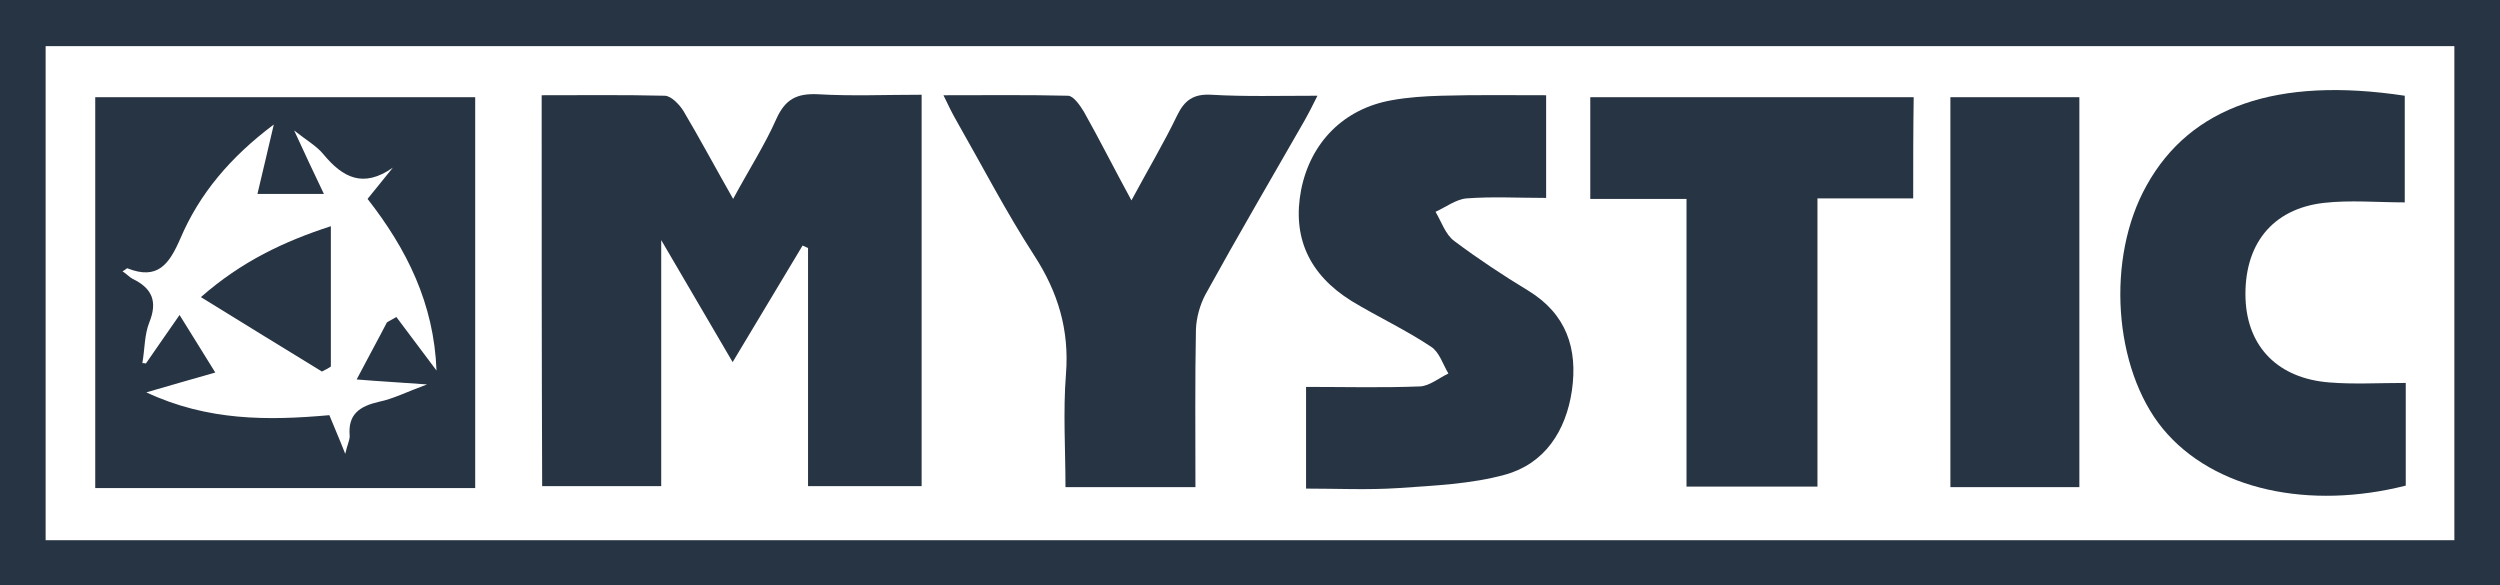
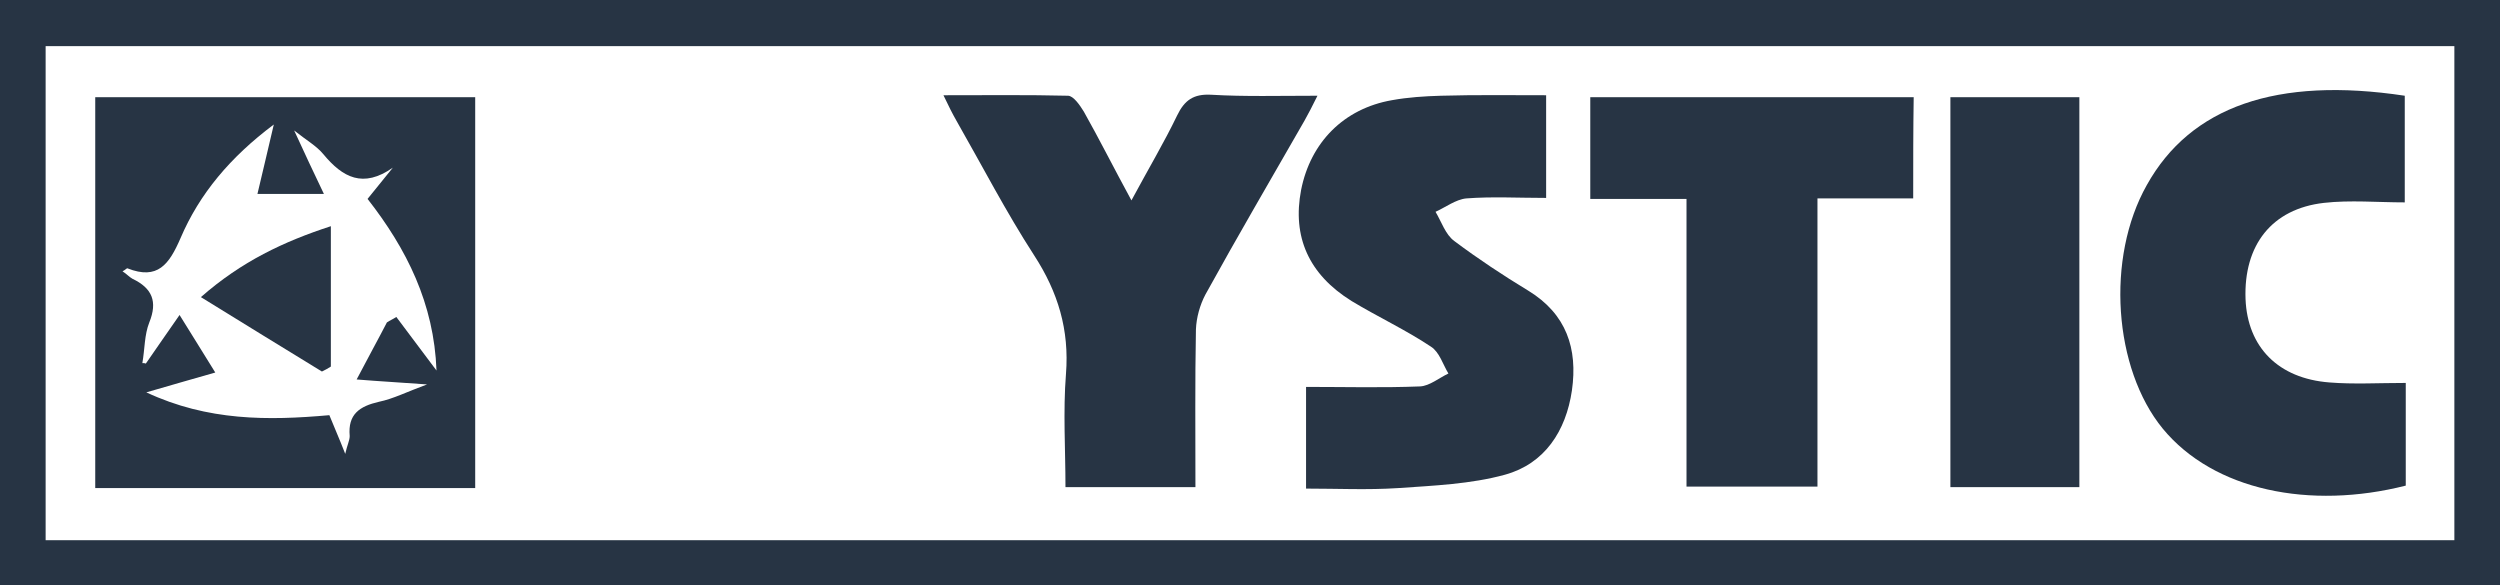
<svg xmlns="http://www.w3.org/2000/svg" id="Layer_1" x="0px" y="0px" viewBox="0 0 504 118" style="enable-background:new 0 0 504 118;" xml:space="preserve">
  <style type="text/css">	.st0{fill:#273444;}</style>
  <g>
    <path class="st0" d="M0,118C0,78.7,0,39.3,0,0c168,0,336,0,504,0c0,39.3,0,78.7,0,118C336,118,168,118,0,118z M494.8,108.9  c0-33.5,0-66.6,0-99.6c-162.1,0-323.8,0-485.6,0c0,33.4,0,66.4,0,99.6C171.2,108.9,332.8,108.9,494.8,108.9z" />
-     <path class="st0" d="M109.2,19.2c8.5,0,16.7-0.1,24.8,0.1c1.3,0,3,1.8,3.8,3.1c3.2,5.4,6.2,11,10,17.7c3.3-6.1,6.4-10.9,8.7-16.1  c1.8-4,4.1-5.2,8.4-5c6.8,0.4,13.6,0.1,20.9,0.1c0,26.4,0,52.4,0,78.9c-7.4,0-15,0-22.9,0c0-16.1,0-32,0-48  c-0.4-0.2-0.7-0.3-1.1-0.5c-4.5,7.5-9,15-14.1,23.5c-4.9-8.4-9.3-15.9-14.4-24.6c0,17.2,0,33.2,0,49.6c-8.3,0-16.1,0-24,0  C109.2,72,109.2,46,109.2,19.2z" />
    <path class="st0" d="M95.8,98.4c-25.7,0-51,0-76.6,0c0-26.3,0-52.4,0-78.8c25.4,0,50.8,0,76.6,0C95.8,45.8,95.8,71.9,95.8,98.4z   M29.5,79.1c12.4,5.8,24.6,5.7,36.9,4.6c1,2.5,2,4.7,3.2,7.8c0.4-1.8,0.9-2.7,0.9-3.6c-0.4-4.4,2-6,5.9-6.9c2.9-0.6,5.6-2,9.7-3.5  c-5.4-0.4-9.3-0.6-14.2-1c2.4-4.6,4.3-8,6.1-11.5c0.6-0.4,1.3-0.7,1.9-1.1c2.7,3.6,5.4,7.2,8.1,10.8C87.5,61.2,82,50.2,74.1,40.1  c1.8-2.2,3.4-4.2,5.1-6.3c-6,4.2-10.1,2-14-2.7c-1.4-1.7-3.4-2.8-5.9-4.8c2.2,4.8,3.9,8.4,6,12.8c-5,0-8.9,0-13.4,0  c1.1-4.7,2.1-8.8,3.3-14c-8.8,6.6-15,14-18.8,22.9c-2.3,5.3-4.6,8.5-10.7,6.1c-0.1-0.1-0.4,0.3-1,0.6c0.8,0.5,1.3,1.1,2,1.5  c4,1.9,5.1,4.6,3.4,8.8c-1,2.5-0.9,5.4-1.4,8.2c0.2,0,0.5,0,0.7,0.1c2.1-3,4.2-6.1,6.8-9.8c2.7,4.3,4.7,7.6,7.2,11.6  C38.8,76.4,34.7,77.6,29.5,79.1z" />
    <path class="st0" d="M311.7,19.2c0,7.2,0,13.7,0,20.7c-5.6,0-10.9-0.3-16.1,0.1c-2.1,0.2-4.2,1.8-6.2,2.7c1.2,2,2,4.6,3.8,5.9  c4.8,3.6,9.8,6.9,14.9,10c7.7,4.7,10,11.7,8.8,20.1c-1.2,8.2-5.5,14.8-13.5,17c-6.9,1.9-14.4,2.2-21.6,2.7  c-6.1,0.4-12.2,0.1-18.5,0.1c0-7,0-13.5,0-20.5c7.8,0,15.4,0.2,23-0.1c1.9-0.1,3.8-1.7,5.7-2.6c-1.1-1.8-1.8-4.3-3.5-5.4  c-5.1-3.4-10.7-6-16-9.2c-8.7-5.4-12-13-10.2-22.4c1.9-9.6,8.6-16.4,18.3-18.1c3.3-0.6,6.6-0.8,9.9-0.9  C297.5,19.1,304.4,19.2,311.7,19.2z" />
    <path class="st0" d="M484.8,19.3c0,7.2,0,14.1,0,21.5c-5.5,0-11-0.5-16.3,0.1c-10.5,1.2-16.2,8.5-15.8,19.4  c0.4,9.7,6.6,16,16.9,16.8c4.9,0.4,9.9,0.1,15.4,0.1c0,3.5,0,6.9,0,10.4c0,3.5,0,6.9,0,10.3c-19.3,4.9-38.7,1-49-11.5  c-9.9-12.1-11.5-34.4-3.2-49.1C441.6,21.5,459,15.4,484.8,19.3z" />
    <path class="st0" d="M265.6,19.3c-1.1,2.2-1.8,3.6-2.6,5C256.3,36,249.5,47.6,243,59.4c-1.1,2.1-1.8,4.6-1.9,7  c-0.2,10.5-0.1,21-0.1,31.8c-8.6,0-17,0-26.2,0c0-7.6-0.5-15.2,0.1-22.8c0.7-8.9-1.6-16.5-6.4-23.9c-5.7-8.8-10.5-18.1-15.7-27.2  c-0.8-1.4-1.5-2.8-2.6-5.1c8.9,0,17-0.1,25.1,0.1c1.1,0,2.4,1.9,3.2,3.2c3.1,5.5,5.9,11.1,9.6,17.9c3.5-6.5,6.6-11.7,9.2-17.1  c1.5-3.1,3.3-4.4,6.9-4.2C250.9,19.5,257.9,19.3,265.6,19.3z" />
    <path class="st0" d="M385.7,40c-6.6,0-12.7,0-19.3,0c0,19.5,0,38.5,0,58.1c-9,0-17.5,0-26.4,0c0-19.3,0-38.4,0-58  c-6.6,0-12.8,0-19.4,0c0-7.1,0-13.6,0-20.5c21.7,0,43.3,0,65.2,0C385.7,26.2,385.7,32.7,385.7,40z" />
    <path class="st0" d="M419.2,98.2c-9,0-17.4,0-26,0c0-26.3,0-52.2,0-78.6c8.6,0,17.1,0,26,0C419.2,45.8,419.2,71.8,419.2,98.2z" />
    <path class="st0" d="M64.9,74.9c-7.8-4.8-15.7-9.6-24.4-15c8.2-7.2,16.7-11.2,26.2-14.3c0,9.8,0,19.1,0,28.3  C66.1,74.3,65.5,74.6,64.9,74.9z" />
  </g>
</svg>